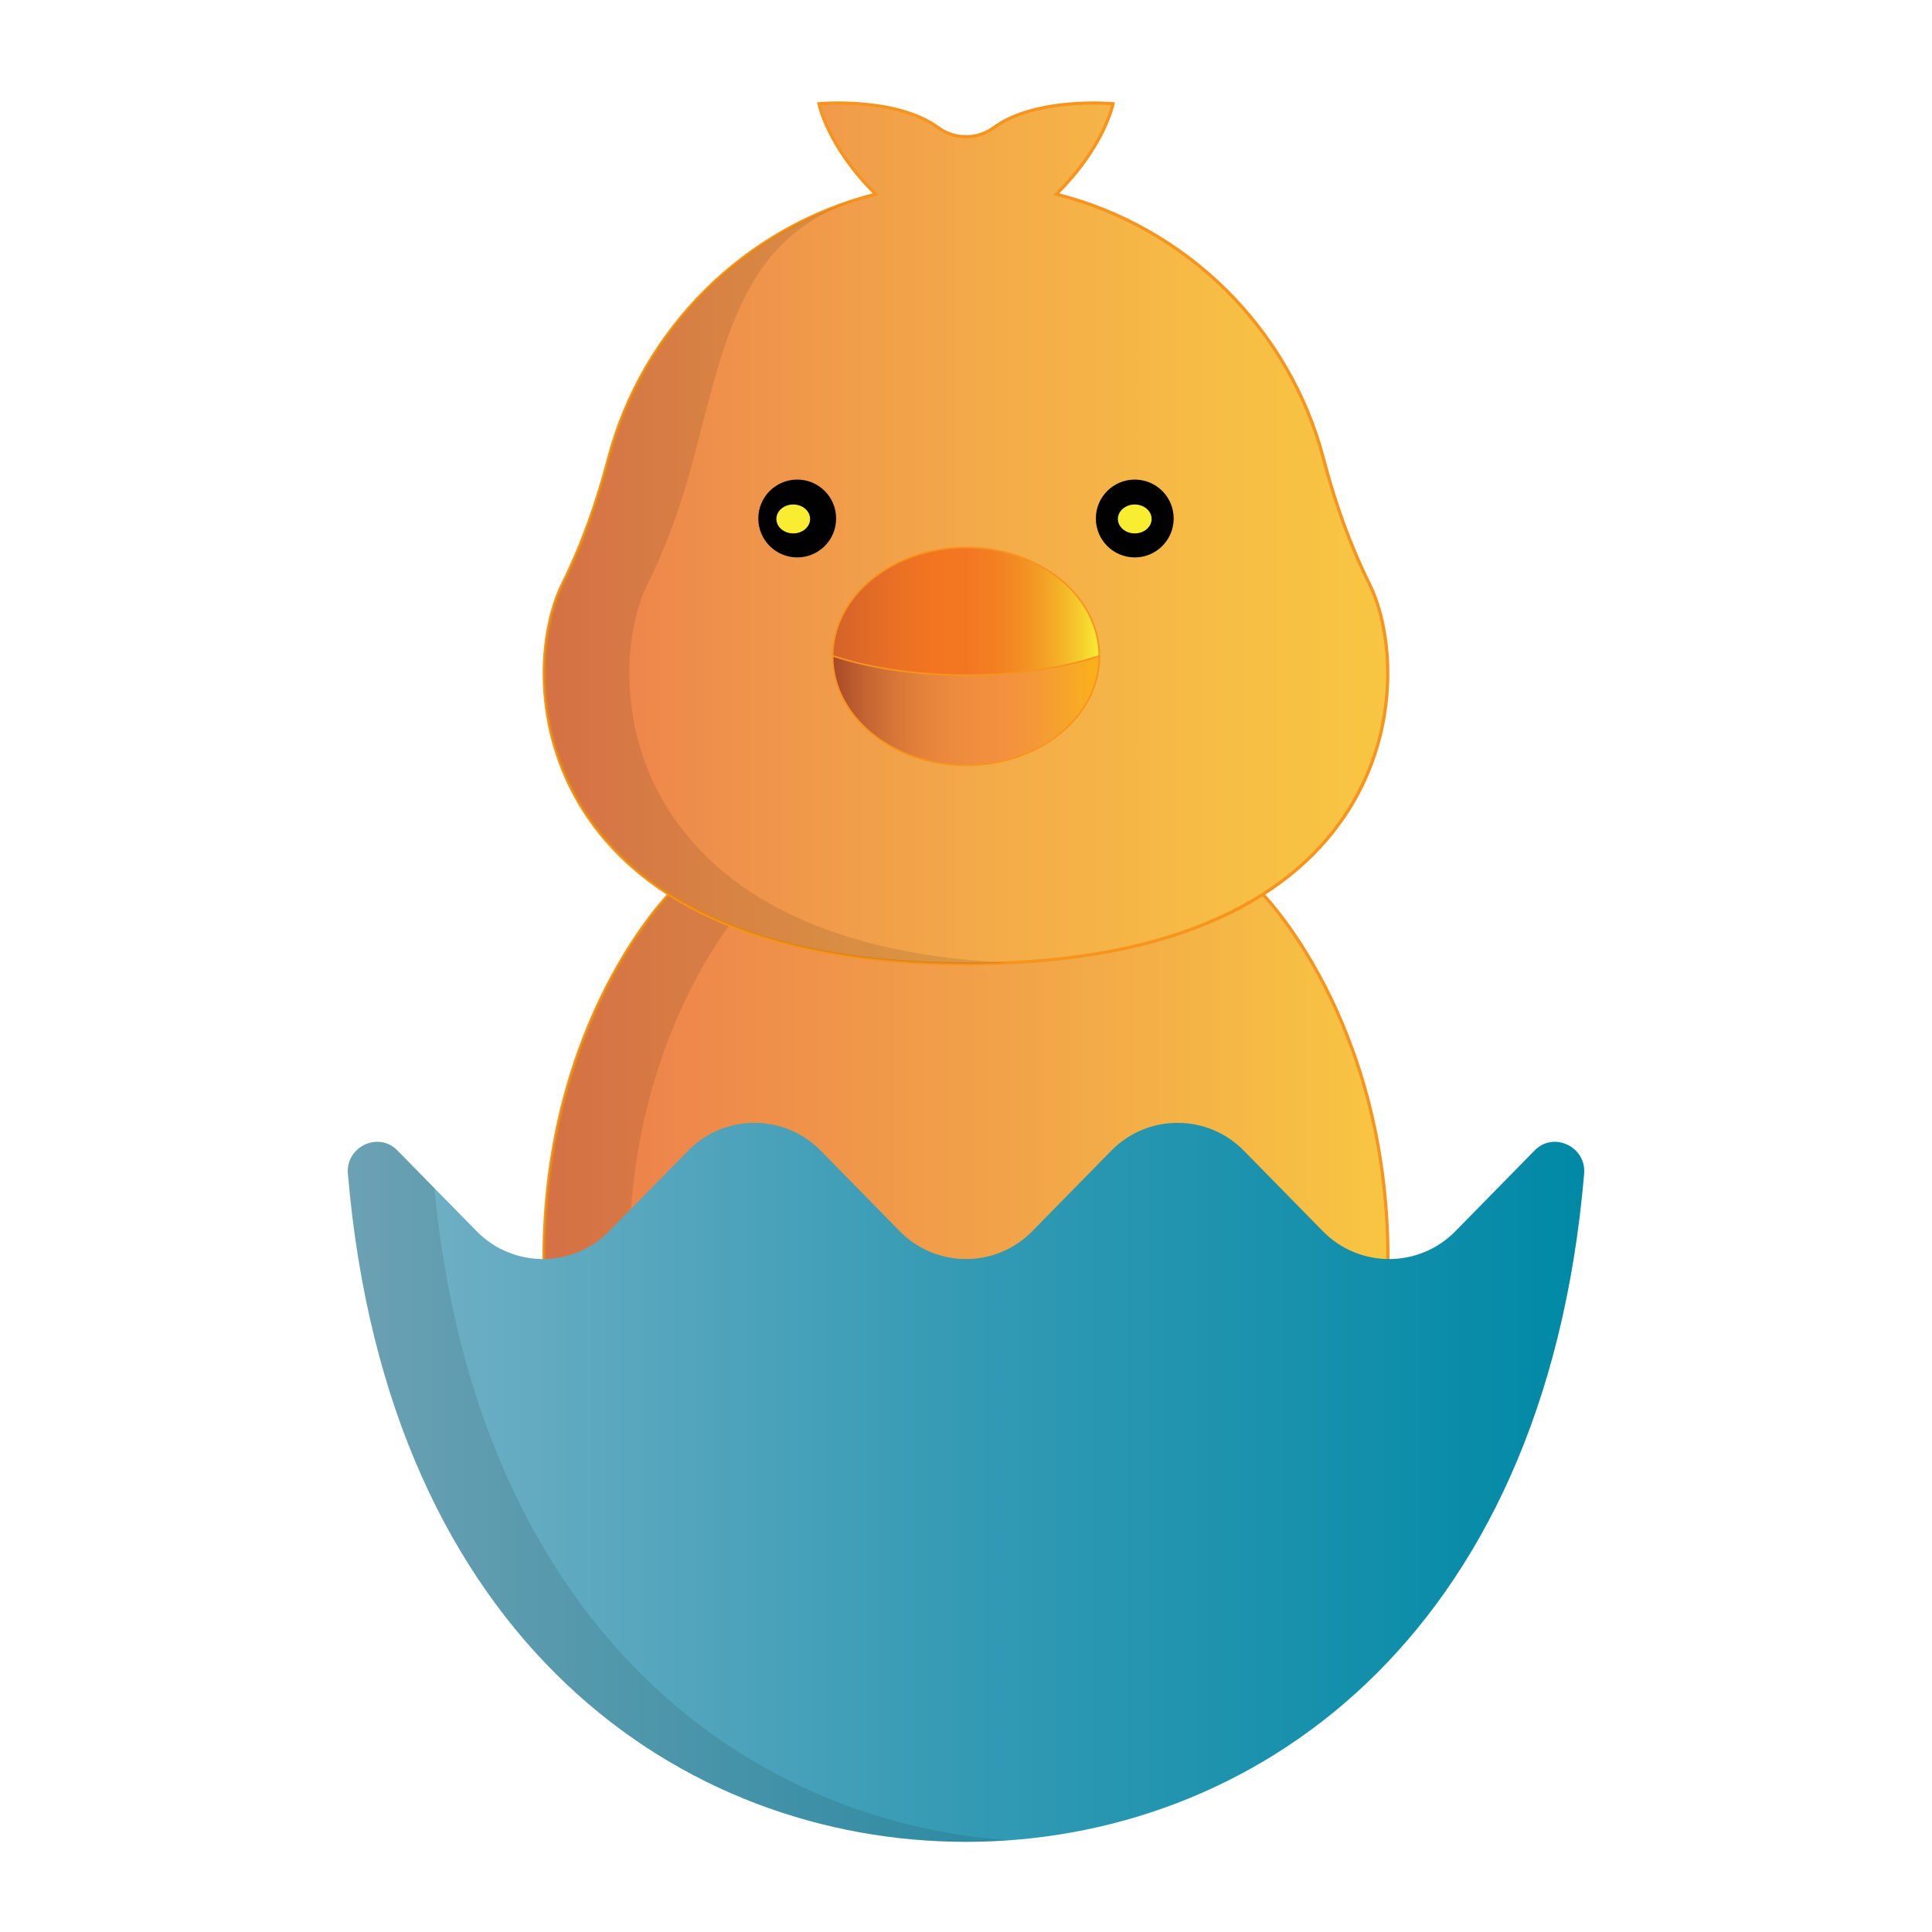
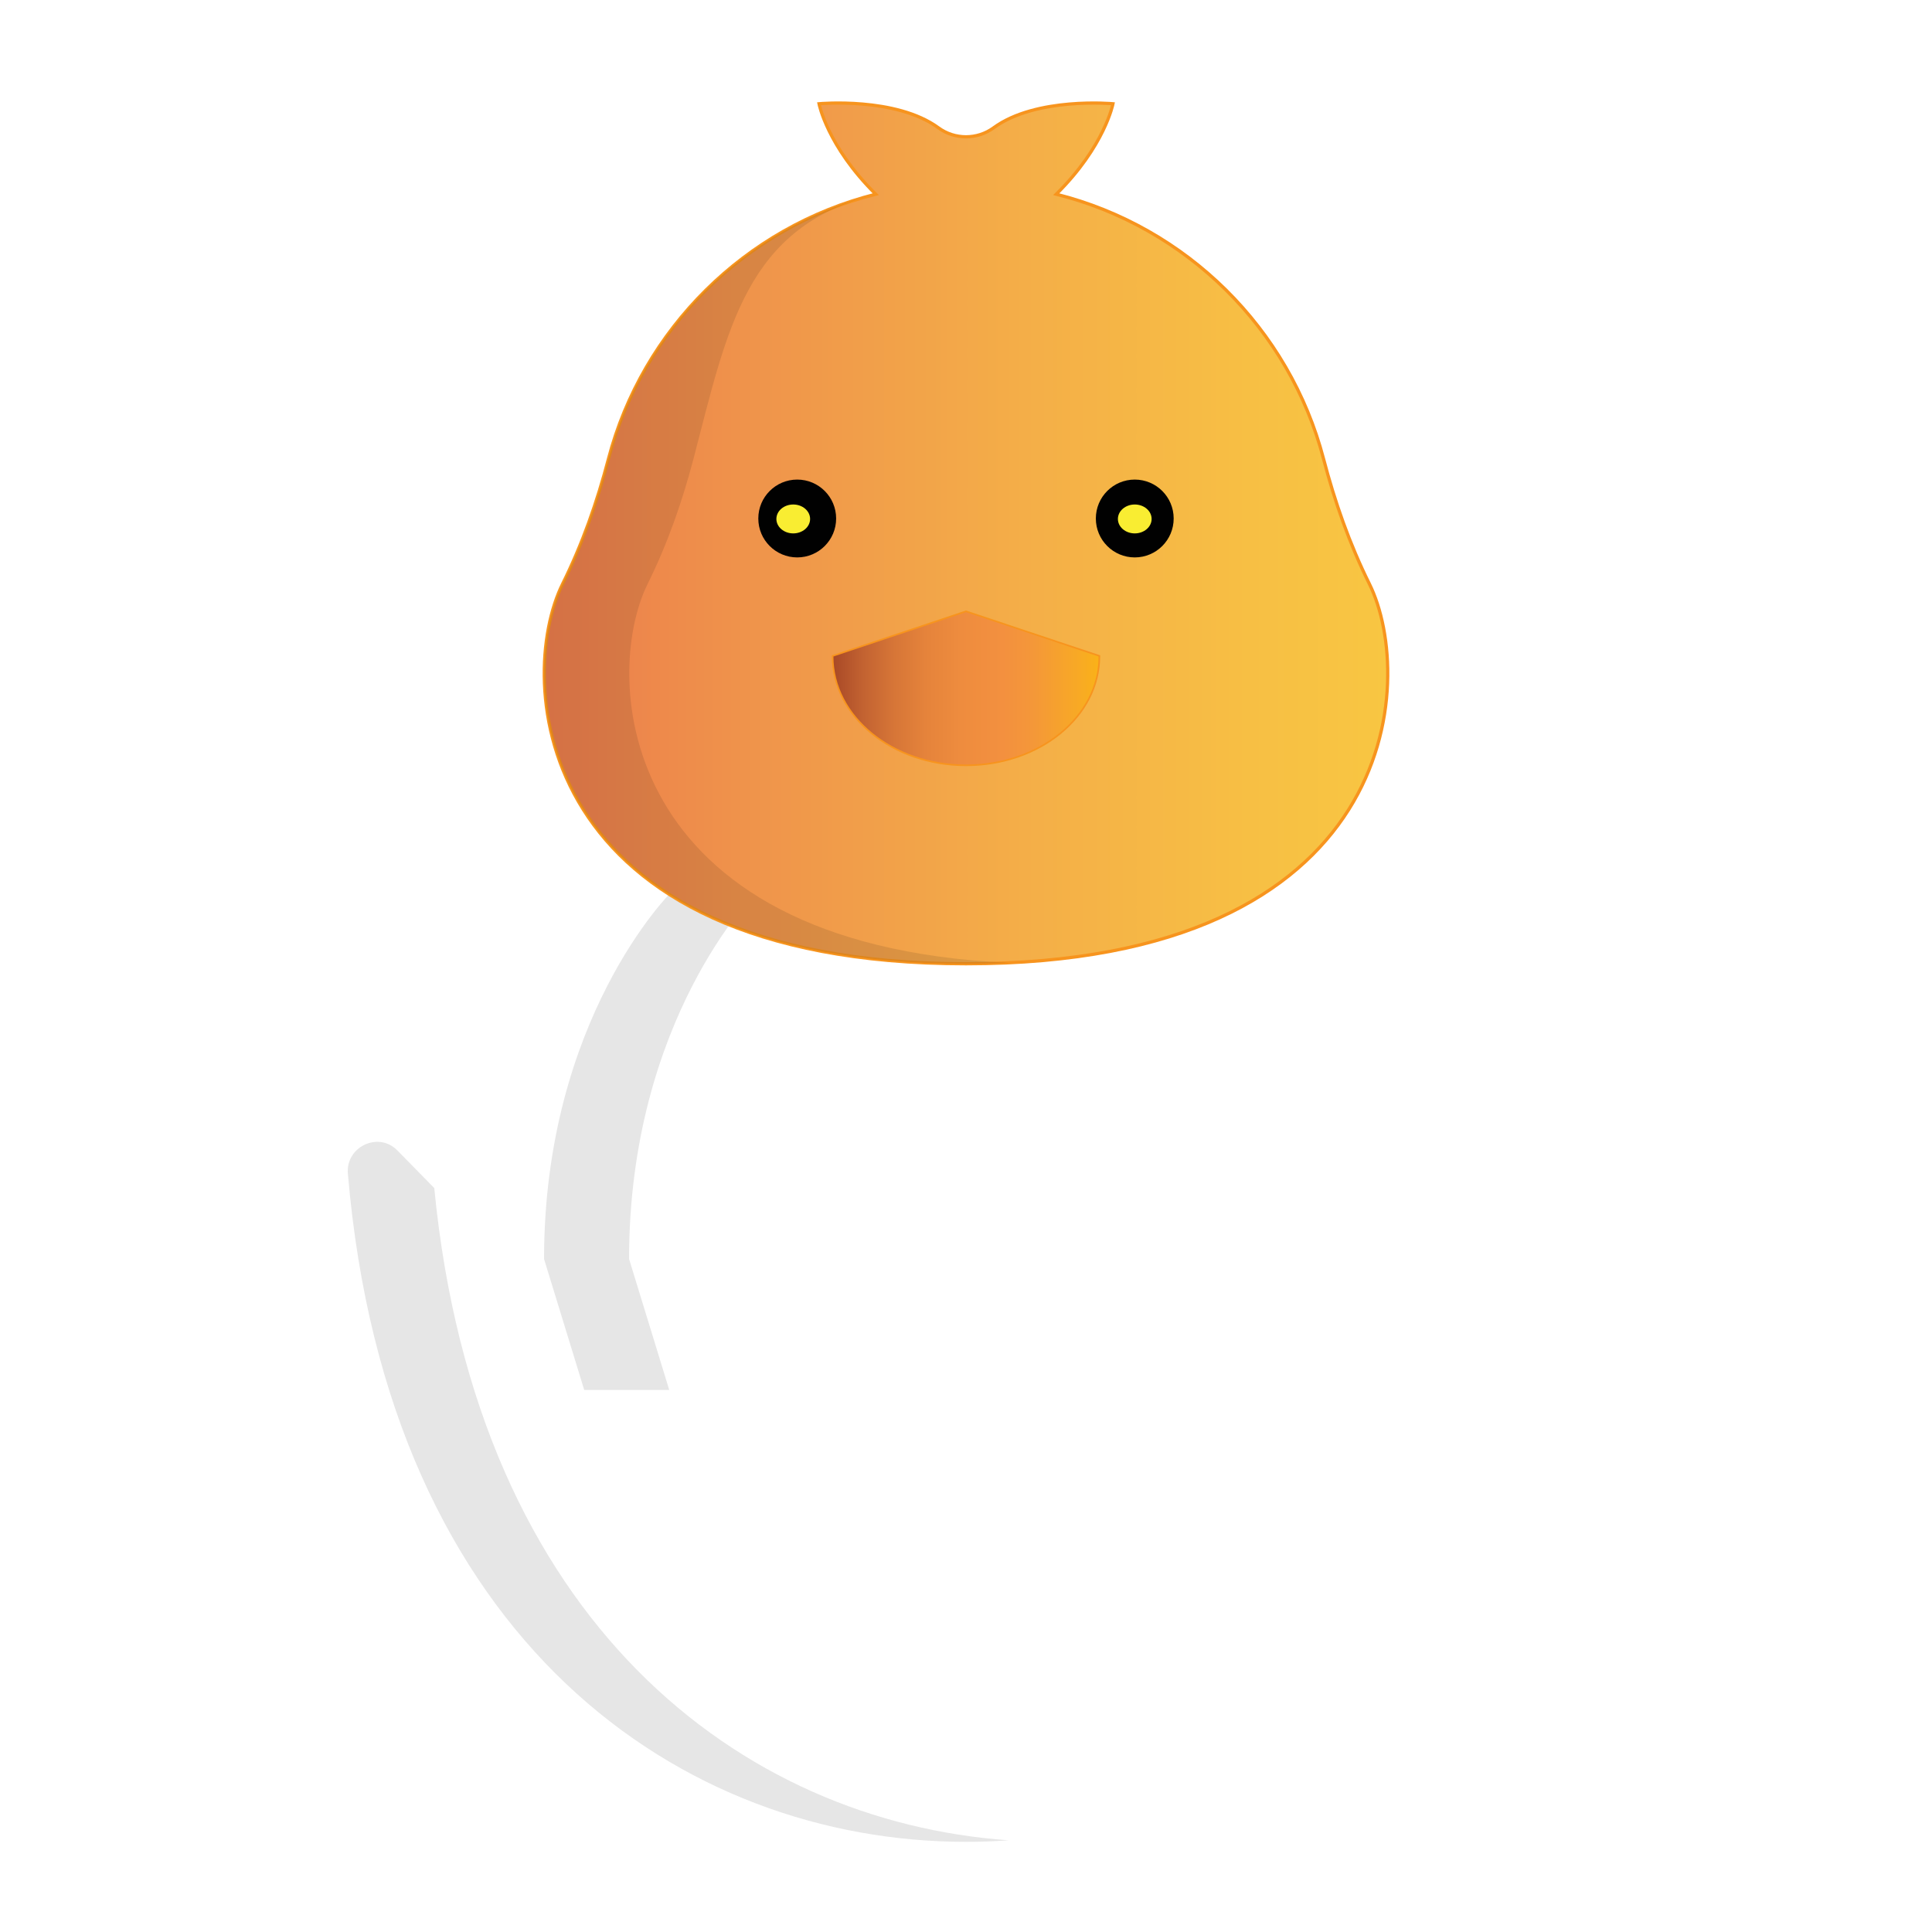
<svg xmlns="http://www.w3.org/2000/svg" version="1.1" id="Layer_1" x="0px" y="0px" width="300px" height="300px" viewBox="0 0 300 300" enable-background="new 0 0 300 300" xml:space="preserve">
  <linearGradient id="SVGID_1_" gradientUnits="userSpaceOnUse" x1="84.48" y1="170.94" x2="215.519" y2="170.94">
    <stop offset="0.006" style="stop-color:#EC7D4C" />
    <stop offset="0.644" style="stop-color:#F3AA48" />
    <stop offset="1" style="stop-color:#F8C642" />
  </linearGradient>
-   <path fill="url(#SVGID_1_)" stroke="#F7941E" stroke-width="0.5" stroke-miterlimit="10" d="M209.28,215.835l6.238-20.337  c0-37.352-19.685-56.903-19.685-56.903l-9.87-12.549h-71.93l-9.87,12.549c0,0-19.684,19.552-19.684,56.903l6.238,20.337H209.28  L209.28,215.835z" />
  <path opacity="0.1" fill="#010101" enable-background="new    " d="M117.368,138.595l9.869-12.549h-13.203l-9.869,12.549  c0,0-19.685,19.551-19.685,56.903l6.239,20.337h13.203l-6.239-20.337C97.683,158.146,117.368,138.595,117.368,138.595z" />
  <linearGradient id="SVGID_2_" gradientUnits="userSpaceOnUse" x1="54.002" y1="230.178" x2="246" y2="230.178">
    <stop offset="0" style="stop-color:#77B2C6" />
    <stop offset="0.5" style="stop-color:#349AB4" />
    <stop offset="1" style="stop-color:#0089A6" />
  </linearGradient>
-   <path fill="url(#SVGID_2_)" d="M238.332,178.605c-0.023,0.022-0.046,0.047-0.069,0.07l-12.271,12.507  c-5.651,5.761-14.93,5.761-20.58,0l-12.271-12.507c-5.651-5.76-14.93-5.76-20.579,0l-12.271,12.507  c-5.651,5.761-14.929,5.761-20.58,0l-12.271-12.507c-5.651-5.76-14.929-5.76-20.579,0l-12.271,12.507  c-5.651,5.761-14.929,5.761-20.579,0l-12.271-12.507c-0.023-0.023-0.046-0.047-0.069-0.07c-2.94-2.956-8.002-0.521-7.65,3.634  c6.185,72.875,52.126,103.76,95.982,103.76s89.798-30.885,95.981-103.76C246.334,178.086,241.271,175.649,238.332,178.605z" />
  <g opacity="0.1">
    <path fill="#010101" d="M67.432,184.48l-5.694-5.804c-0.023-0.023-0.046-0.048-0.07-0.07c-2.939-2.956-8.002-0.521-7.65,3.634   C60.202,255.114,106.145,286,150,286c2.198,0,4.4-0.082,6.601-0.238C115.298,282.828,74.01,252.136,67.432,184.48z" />
  </g>
  <linearGradient id="SVGID_3_" gradientUnits="userSpaceOnUse" x1="84.51" y1="82.826" x2="215.489" y2="82.826">
    <stop offset="0.006" style="stop-color:#EC7D4C" />
    <stop offset="0.237" style="stop-color:#EF934B" />
    <stop offset="0.569" style="stop-color:#F4AE48" />
    <stop offset="0.835" style="stop-color:#F7BF44" />
    <stop offset="1" style="stop-color:#F8C642" />
  </linearGradient>
  <path fill="url(#SVGID_3_)" stroke="#F7941E" stroke-width="0.5" stroke-miterlimit="10" d="M212.627,90.645  c-3.072-6.191-5.36-12.721-7.11-19.407c-5.279-20.167-21.257-36.001-41.502-41.083l0,0c7.541-7.455,8.81-14.046,8.81-14.046  s-11.931-1.108-18.541,3.736c-2.542,1.863-6.025,1.863-8.567,0c-6.61-4.843-18.542-3.736-18.542-3.736s1.268,6.591,8.81,14.046l0,0  c-20.245,5.082-36.223,20.918-41.502,41.083c-1.75,6.686-4.039,13.215-7.11,19.407c-7.382,14.88-4.938,59.007,62.628,59.007  S220.011,105.525,212.627,90.645z" />
  <g>
    <path opacity="0.1" fill="#010101" d="M135.985,30.154c-20.246,5.083-36.223,20.917-41.502,41.084   c-1.751,6.686-4.039,13.215-7.11,19.407c-7.383,14.88-4.938,59.007,62.627,59.007c2.275,0,4.471-0.054,6.601-0.151   c-61.112-2.792-63.16-44.477-56.026-58.855c3.072-6.191,5.36-12.721,7.111-19.407C112.965,51.071,115.739,35.237,135.985,30.154   L135.985,30.154z" />
  </g>
  <linearGradient id="SVGID_4_" gradientUnits="userSpaceOnUse" x1="129.292" y1="106.881" x2="170.709" y2="106.881">
    <stop offset="0" style="stop-color:#A84927" />
    <stop offset="0.002" style="stop-color:#A94927" />
    <stop offset="0.112" style="stop-color:#C26231" />
    <stop offset="0.227" style="stop-color:#D67537" />
    <stop offset="0.349" style="stop-color:#E5833B" />
    <stop offset="0.479" style="stop-color:#EE8C3E" />
    <stop offset="0.637" style="stop-color:#F3903F" />
    <stop offset="0.748" style="stop-color:#F49739" />
    <stop offset="0.937" style="stop-color:#F8AB23" />
    <stop offset="1" style="stop-color:#FAB217" />
  </linearGradient>
  <path fill="url(#SVGID_4_)" stroke="#F7941E" stroke-width="0.25" stroke-miterlimit="10" d="M170.705,101.849L150,94.925  l-20.705,6.926c0,0.024-0.003,0.049-0.003,0.073c0,9.341,9.272,16.913,20.709,16.913s20.708-7.572,20.708-16.913  C170.708,101.898,170.705,101.875,170.705,101.849z" />
  <linearGradient id="SVGID_5_" gradientUnits="userSpaceOnUse" x1="129.294" y1="94.925" x2="170.705" y2="94.925">
    <stop offset="0" style="stop-color:#D4622A" />
    <stop offset="0.069" style="stop-color:#DB6628" />
    <stop offset="0.261" style="stop-color:#EB7123" />
    <stop offset="0.387" style="stop-color:#F37521" />
    <stop offset="0.504" style="stop-color:#F37721" />
    <stop offset="0.598" style="stop-color:#F37E21" />
    <stop offset="0.685" style="stop-color:#F38A23" />
    <stop offset="0.766" style="stop-color:#F39A25" />
    <stop offset="0.845" style="stop-color:#F4B028" />
    <stop offset="0.921" style="stop-color:#F6CA2C" />
    <stop offset="0.994" style="stop-color:#F9E932" />
    <stop offset="1" style="stop-color:#F9ED32" />
  </linearGradient>
-   <path fill="url(#SVGID_5_)" stroke="#F7941E" stroke-width="0.25" stroke-miterlimit="10" d="M150,104.84  c7.781,0,14.953-1.114,20.685-2.99l0.021-0.001c-0.049-9.307-9.3-16.839-20.706-16.839c-11.406,0-20.658,7.533-20.705,16.841  l0.021-0.001C135.048,103.726,142.219,104.84,150,104.84z" />
  <circle fill="#010101" cx="123.792" cy="80.512" r="6.043" />
  <circle fill="#010101" cx="176.205" cy="80.512" r="6.043" />
  <ellipse fill="#F9ED32" cx="123.174" cy="80.582" rx="2.618" ry="2.244" />
  <ellipse fill="#F9ED32" cx="176.205" cy="80.582" rx="2.618" ry="2.244" />
-   <ellipse display="none" cx="123.359" cy="80.688" rx="0.891" ry="0.719" />
  <ellipse display="none" cx="176.359" cy="80.688" rx="0.891" ry="0.719" />
</svg>